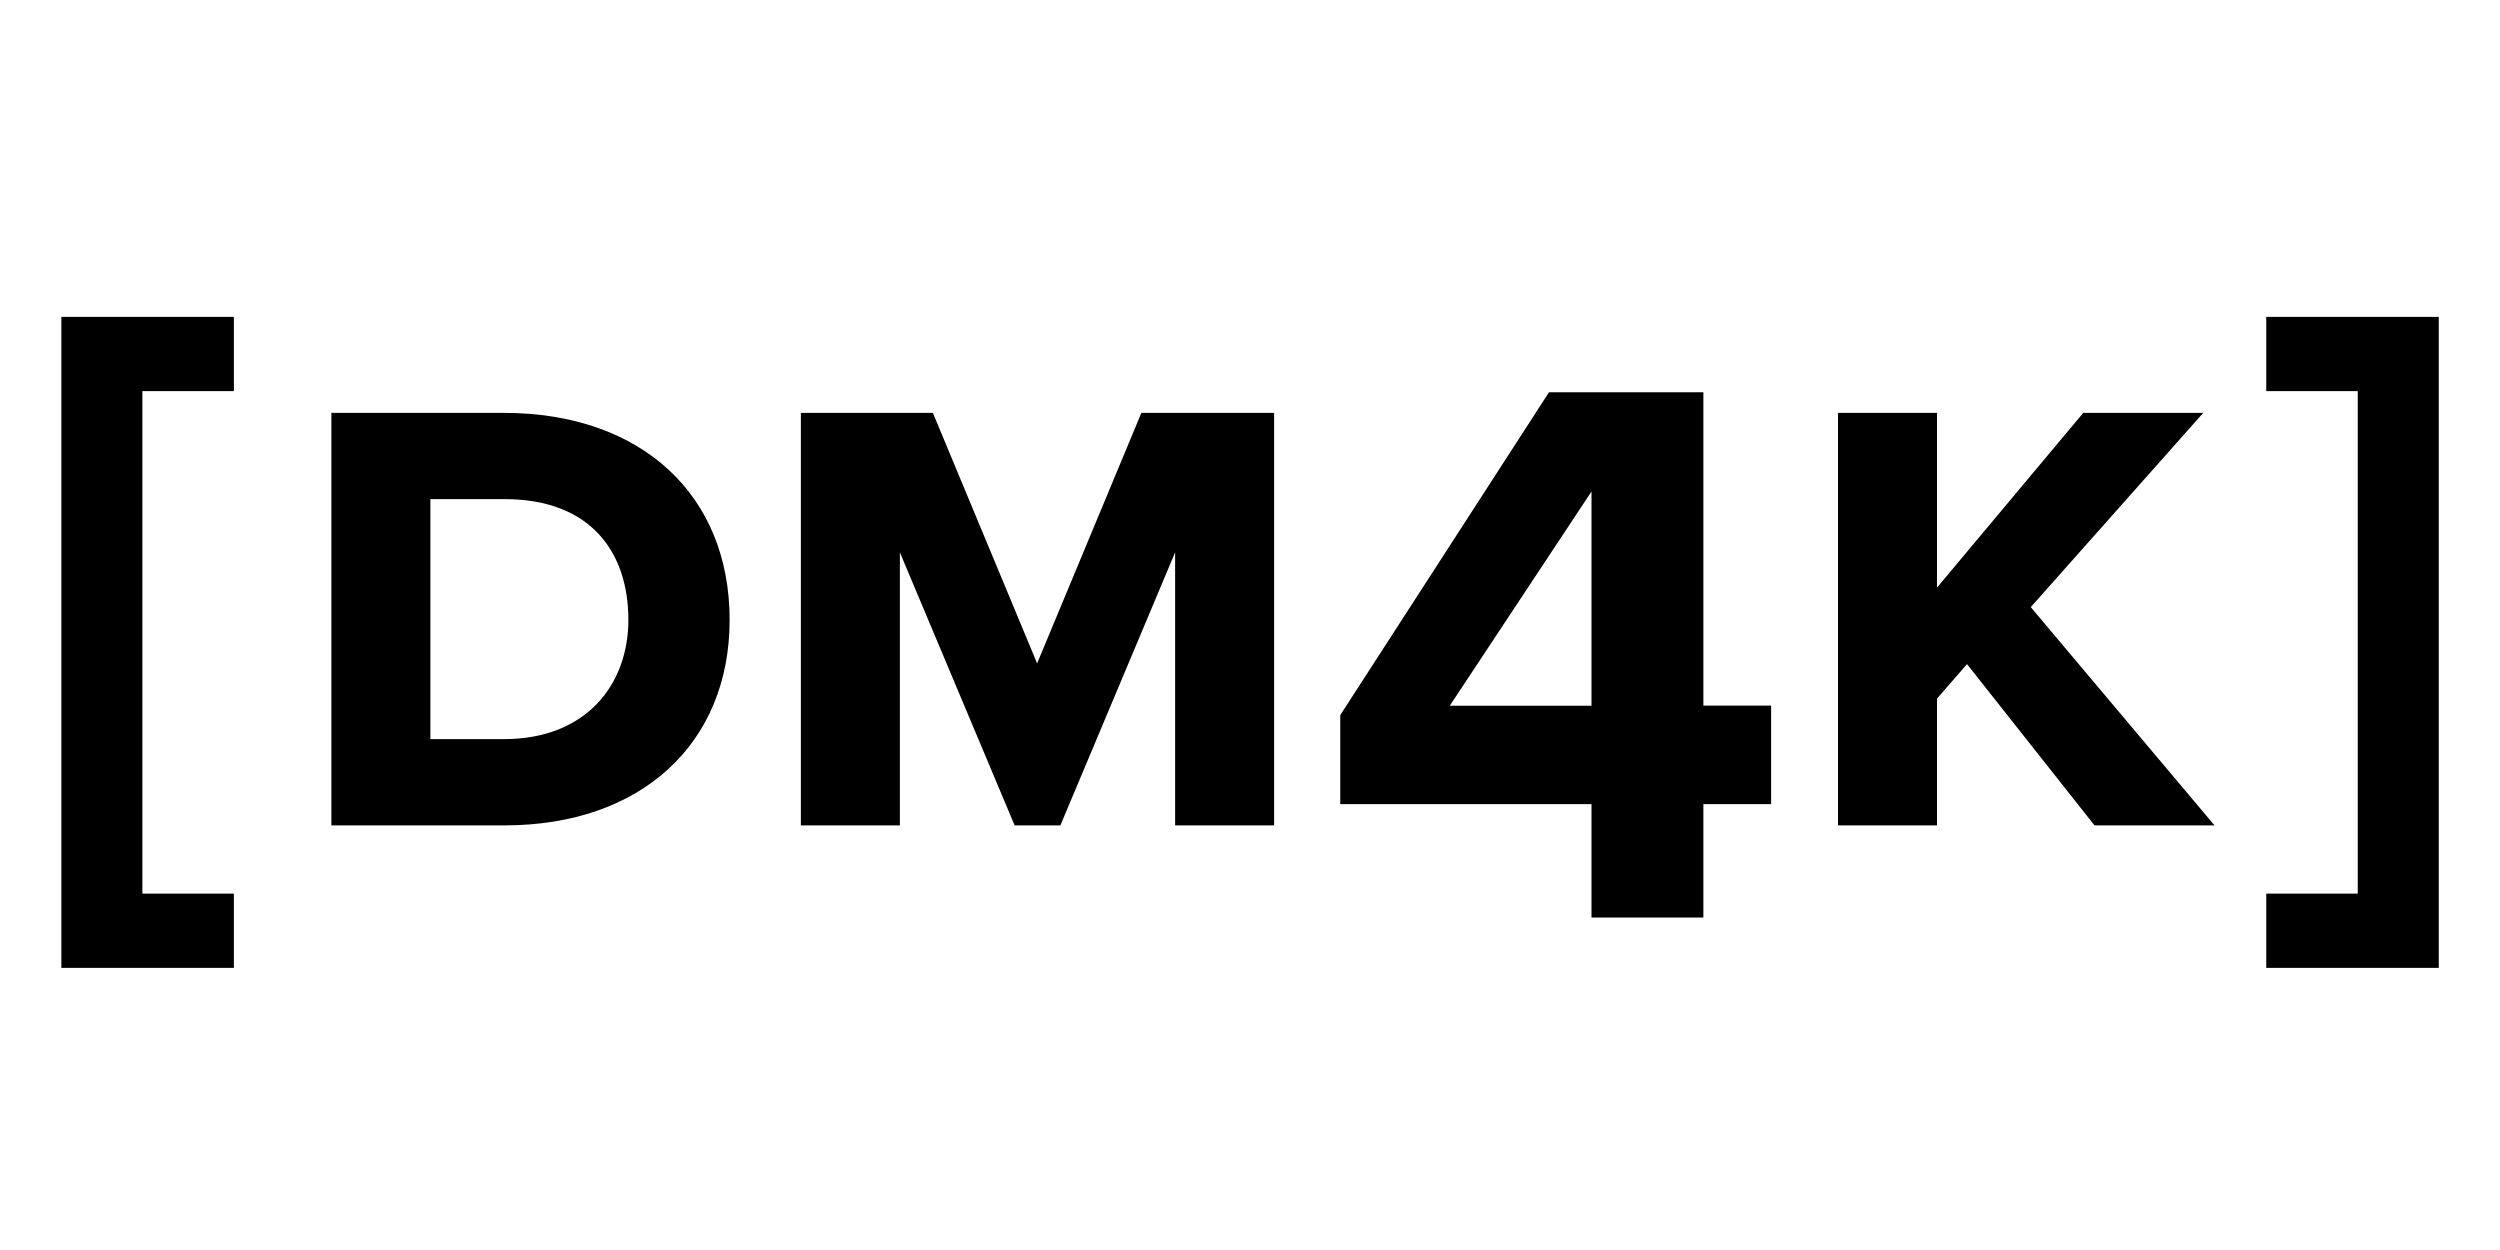
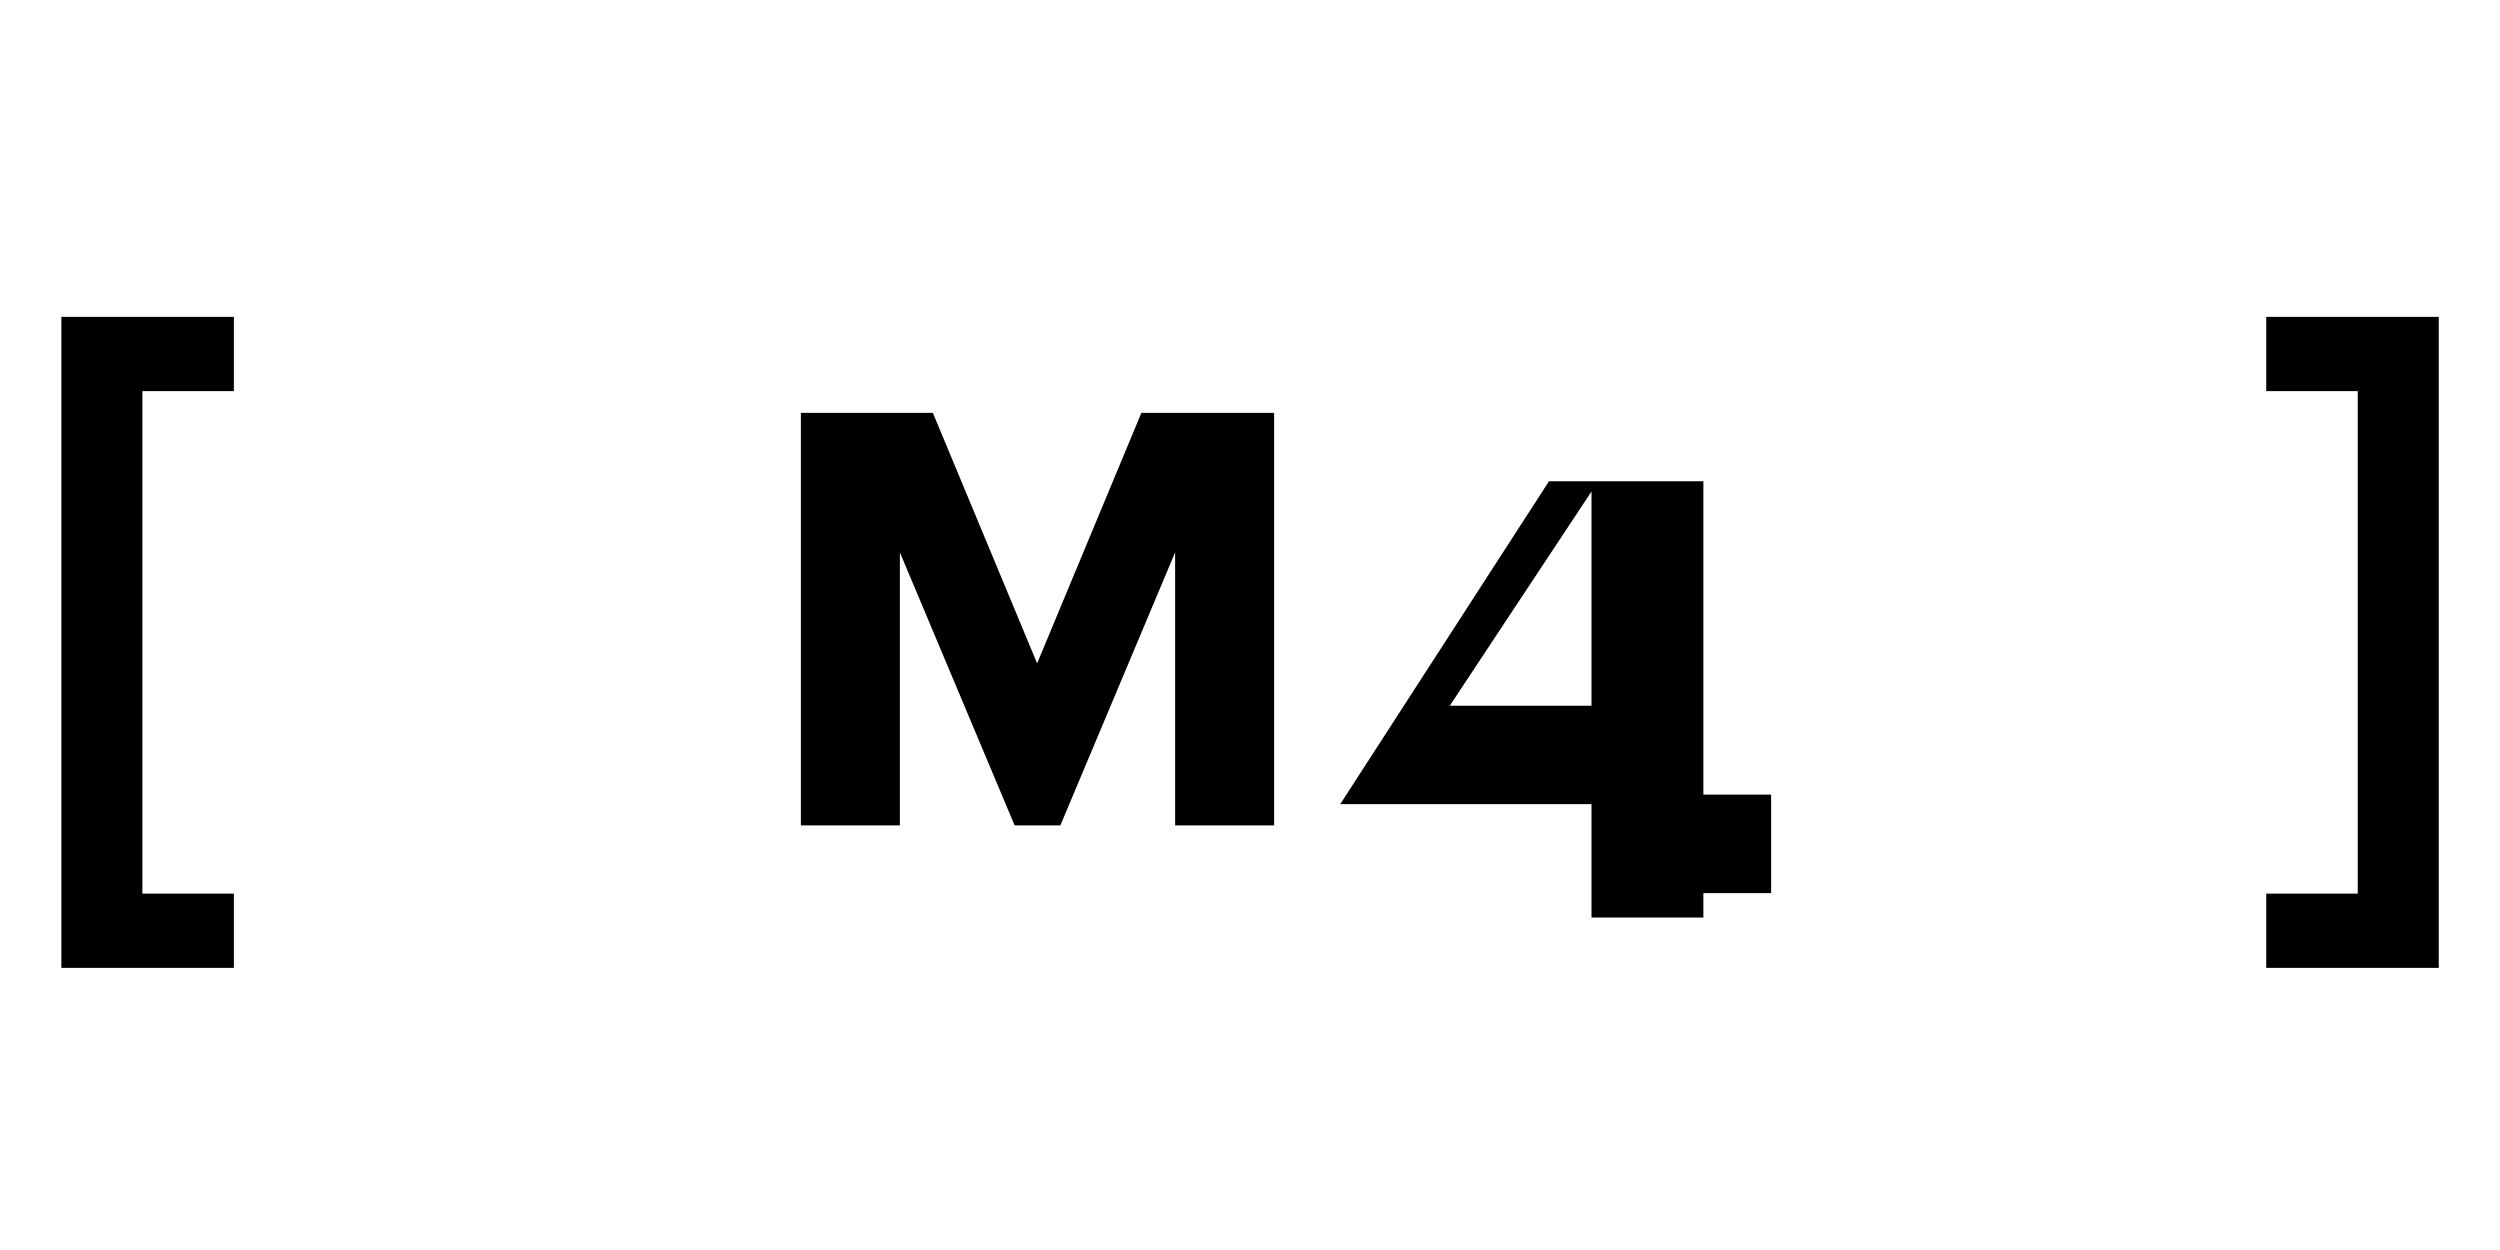
<svg xmlns="http://www.w3.org/2000/svg" version="1.1" id="Layer_1" x="0px" y="0px" viewBox="0 0 2000 1000" style="enable-background:new 0 0 2000 1000;" xml:space="preserve">
  <style type="text/css">
	.st0{fill:none;}
	.st1{display:none;}
	.st2{display:inline;fill:none;}
	.st3{display:inline;fill:#FFFFFF;}
</style>
  <g>
    <rect x="-0.5" y="261.9" class="st0" width="2000.5" height="476.5" />
    <path d="M49.1,774.3V253.5h138v59.4h-73.2v402h73.2v59.4H49.1z" />
-     <path d="M265.1,660.3v-330h138c109.8,0,180.6,65.4,180.6,165.6c0,99-70.8,164.4-180,164.4H265.1z M403.7,399.3h-59.4v192h58.8   c66,0,99.6-43.8,99.6-95.4C502.7,441.9,472.7,399.3,403.7,399.3z" />
    <path d="M940.1,660.3V441.9l-91.8,218.4h-36.6l-91.8-218.4v218.4h-79.2v-330h105.6l83.4,200.4l83.4-200.4h106.2v330H940.1z" />
-     <path d="M1362.7,643.3V734h-89.5v-90.7h-201v-71.2l167-258.3h123.5v250.7h54.2v78.8H1362.7z M1273.2,393.2l-113.4,171.4h113.4   V393.2z" />
-     <path d="M1675.6,660.3l-102-129l-24,27.6v101.4h-79.2v-330h79.2v139.8l117-139.8h96l-138,155.4l147,174.6H1675.6z" />
+     <path d="M1362.7,643.3V734h-89.5v-90.7h-201l167-258.3h123.5v250.7h54.2v78.8H1362.7z M1273.2,393.2l-113.4,171.4h113.4   V393.2z" />
    <path d="M1813,774.3v-59.4h73.2v-402H1813v-59.4h138v520.8H1813z" />
  </g>
  <g id="_x5B_DM4K_x5D__-_white" class="st1">
-     <rect x="-0.5" y="261.9" class="st2" width="2000.5" height="476.5" />
    <path class="st3" d="M49.1,774.3V253.5h138v59.4h-73.2v402h73.2v59.4H49.1z" />
-     <path class="st3" d="M265.1,660.3v-330h138c109.8,0,180.6,65.4,180.6,165.6c0,99-70.8,164.4-180,164.4H265.1z M403.7,399.3h-59.4   v192h58.8c66,0,99.6-43.8,99.6-95.4C502.7,441.9,472.7,399.3,403.7,399.3z" />
    <path class="st3" d="M940.1,660.3V441.9l-91.8,218.4h-36.6l-91.8-218.4v218.4h-79.2v-330h105.6l83.4,200.4l83.4-200.4h106.2v330   H940.1z" />
    <path class="st3" d="M1362.7,643.3V734h-89.5v-90.7h-201v-71.2l167-258.3h123.5v250.7h54.2v78.8H1362.7z M1273.2,393.2   l-113.4,171.4h113.4V393.2z" />
    <path class="st3" d="M1675.6,660.3l-102-129l-24,27.6v101.4h-79.2v-330h79.2v139.8l117-139.8h96l-138,155.4l147,174.6H1675.6z" />
    <path class="st3" d="M1813,774.3v-59.4h73.2v-402H1813v-59.4h138v520.8H1813z" />
  </g>
</svg>